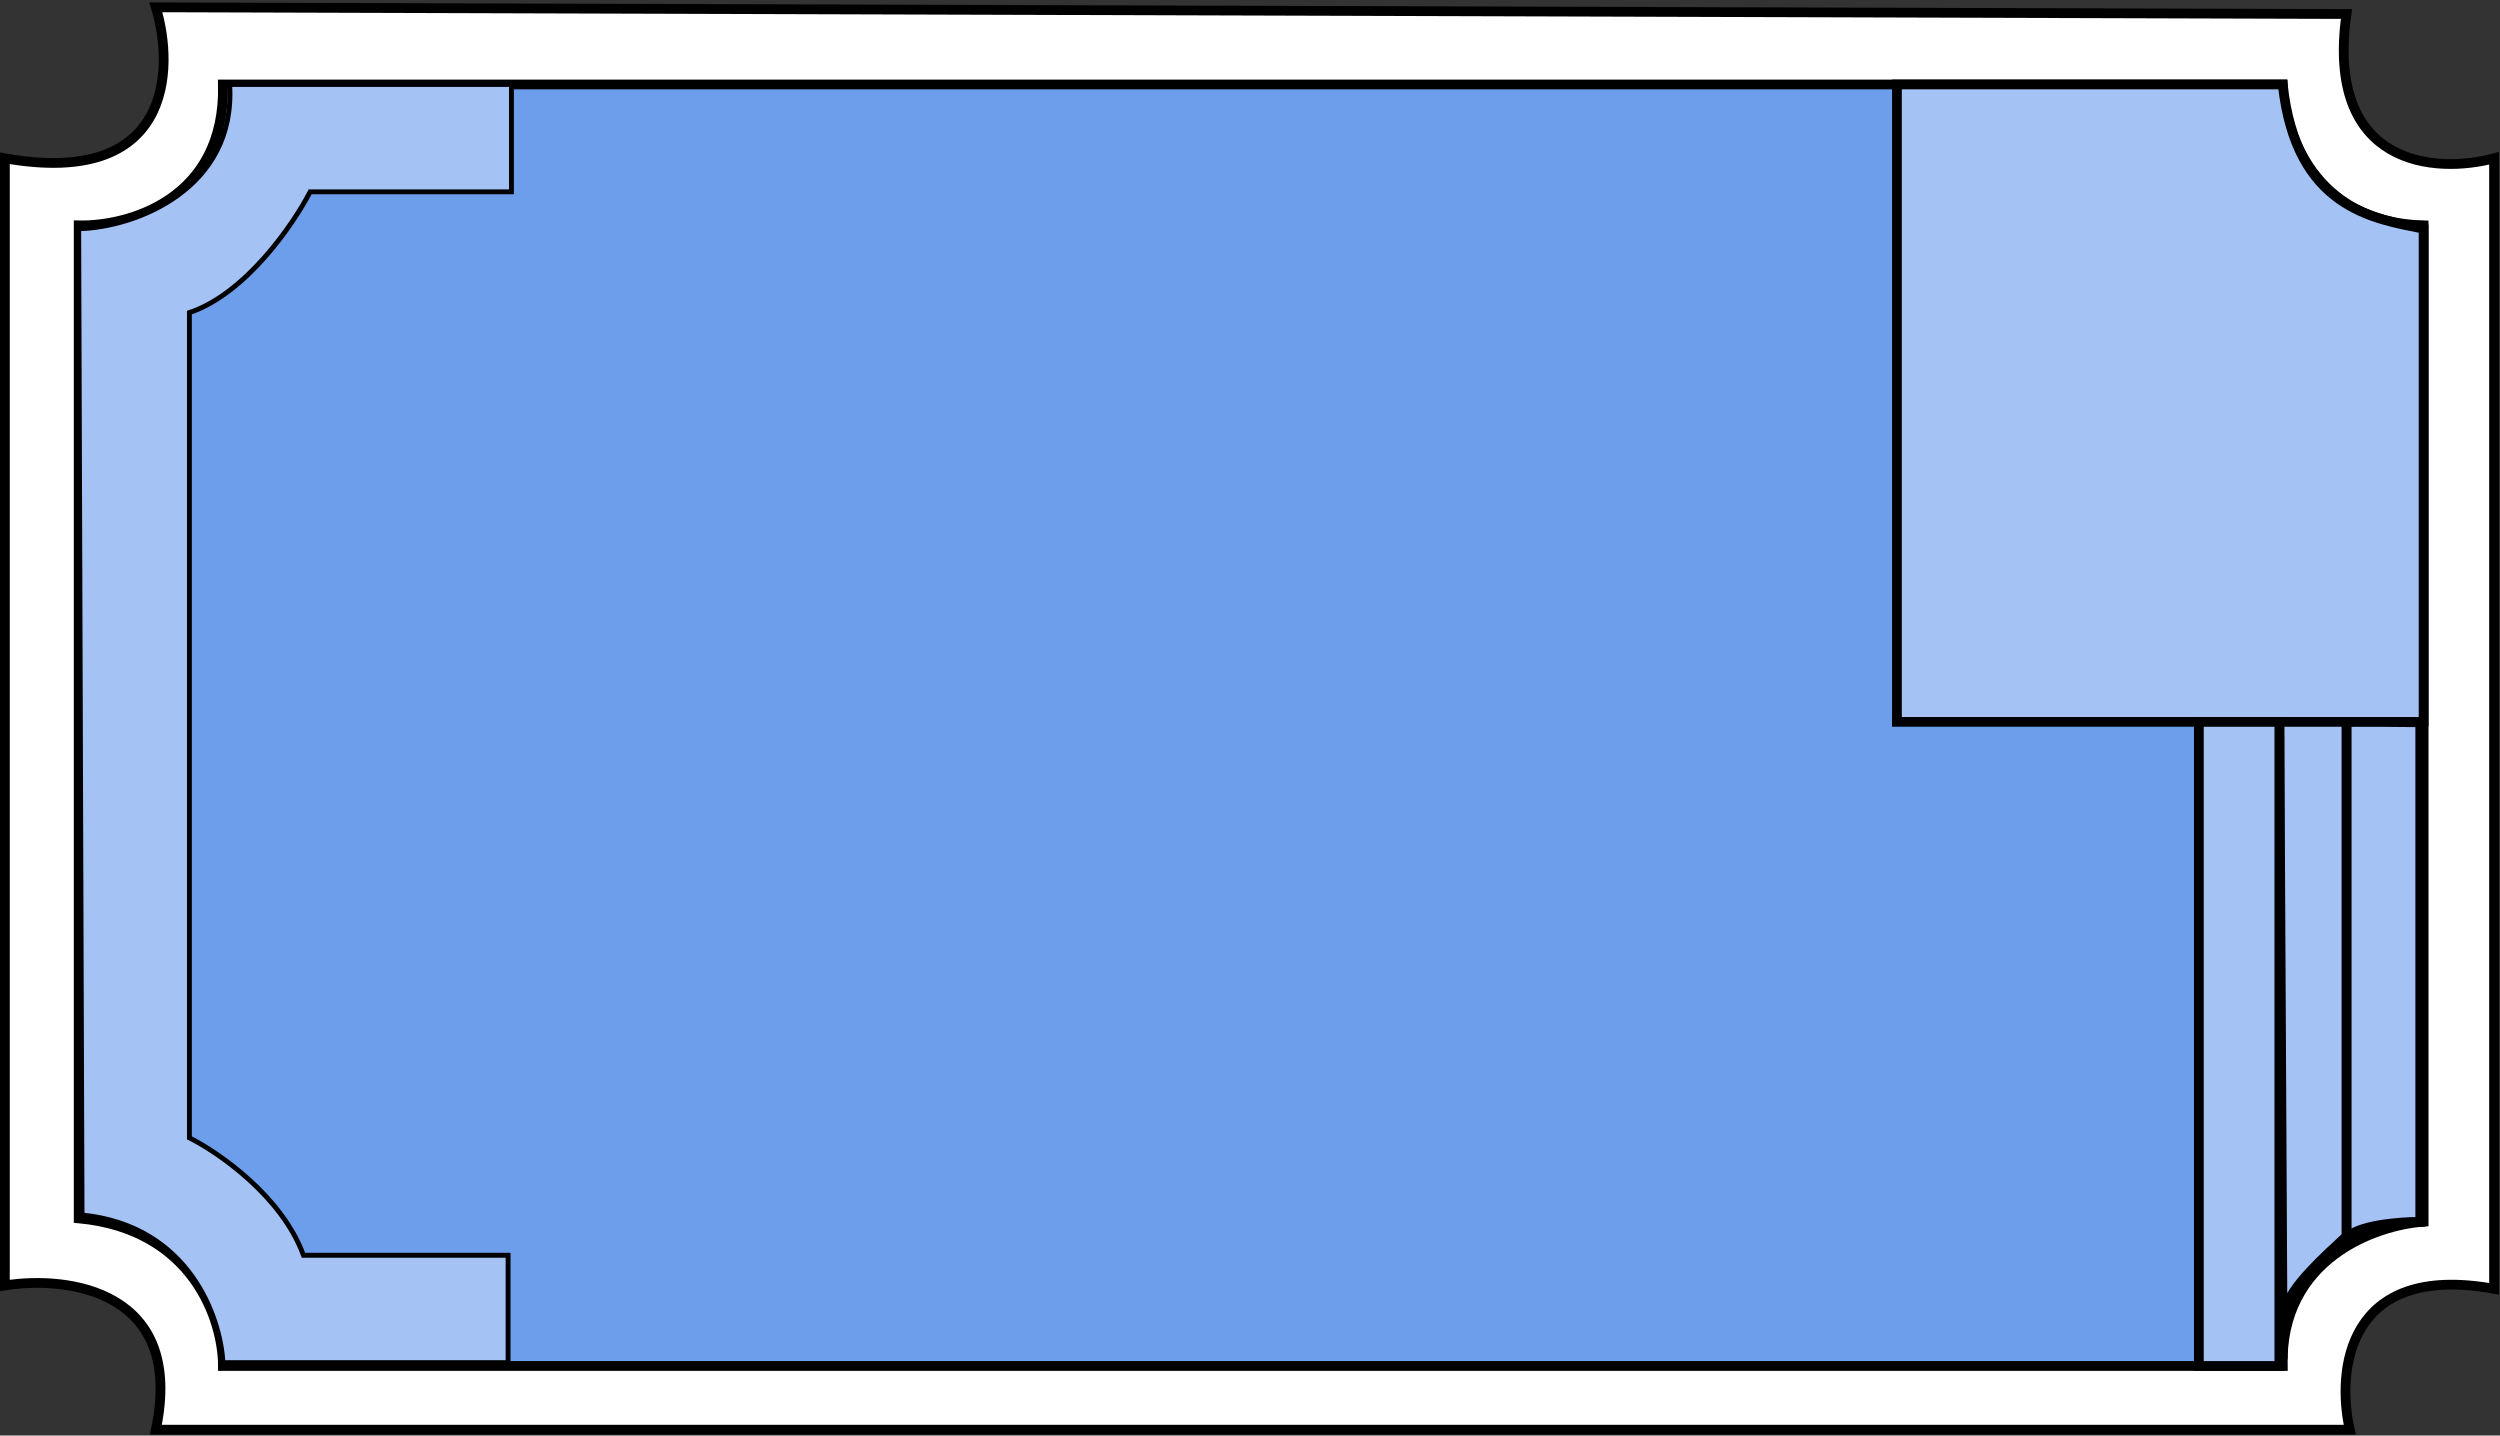
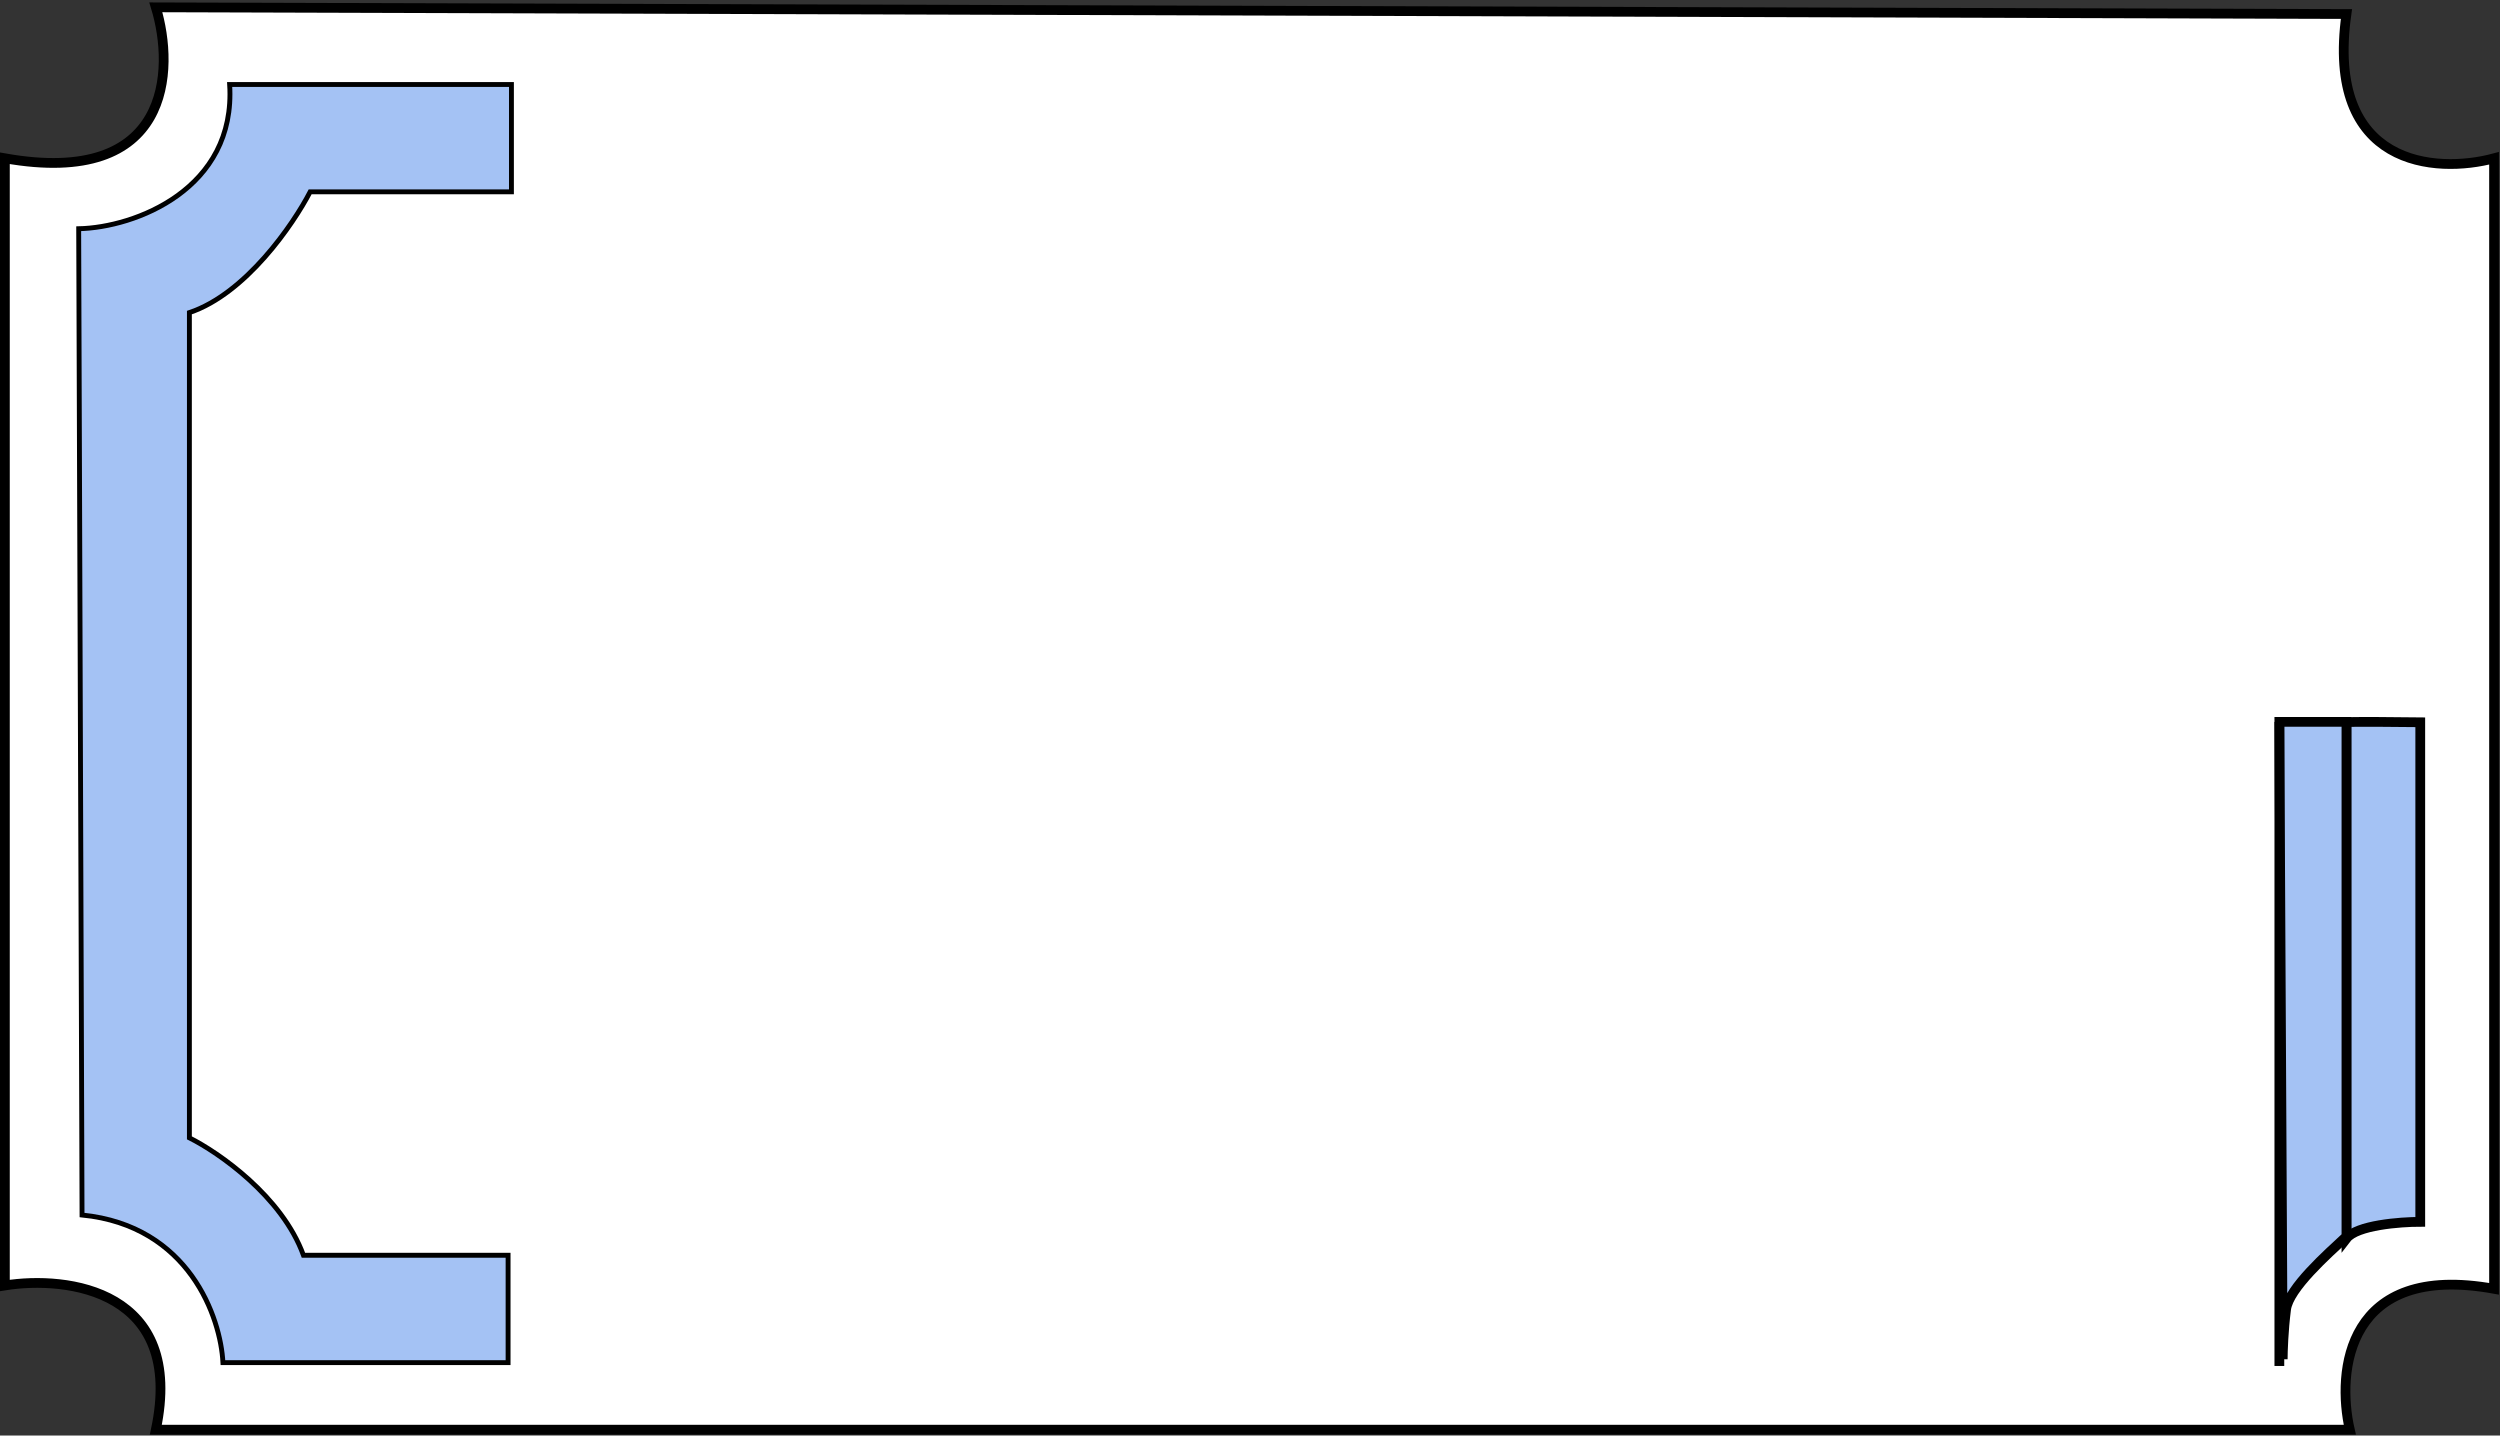
<svg xmlns="http://www.w3.org/2000/svg" width="512" height="294" viewBox="0 0 512 294" fill="none">
  <rect x="0" y="0" width="512" height="294" fill="#333333" stroke="none" />
  <path d="M1 32.417C35.077 38.463 35.81 14.325 31.917 1.5L480.553 2.874C476.156 34.203 498.875 35.623 510.783 32.417V263.949C480.553 258.453 478.492 280.896 481.241 292.805H31.917C37.963 264.224 13.825 261.201 1 263.262V32.417Z" fill="white" stroke="black" stroke-width="2" />
-   <path d="M16.115 249.52C39.749 251.719 45.658 270.589 45.658 279.75H467.5C466.95 257.765 486.508 250.894 496.356 250.207V46.156C473.821 45.607 467.729 26.69 467.5 17.301H45.658C46.208 40.935 26.192 46.385 16.115 46.156V249.52Z" fill="#6D9EEB" stroke="black" stroke-width="2" />
  <path d="M104.743 39.286V17.301H47.032C48.39 38.748 27.601 46.62 16.115 46.843L16.802 248.833C38.788 251.032 45.2 269.902 45.658 279.063H104.056V257.078H62.147C57.75 244.986 44.742 236.008 38.788 233.031V64.019C50.33 60.172 60.086 45.927 63.521 39.286H104.743Z" fill="#A4C2F4" stroke="black" />
-   <path d="M388.49 147.838V17.301H467.5C470.248 42.584 486.05 44.782 496.355 46.843V147.838H388.49Z" fill="#A4C2F4" stroke="black" stroke-width="2" />
  <path d="M495.669 147.921C490.849 147.86 481.079 147.774 480.554 147.921V253.644C482.657 250.916 491.507 250.233 495.669 250.233V147.921Z" fill="#A4C2F4" stroke="black" stroke-width="2" />
  <path d="M480.553 147.84H466.812L467.5 278.377C467.5 276.791 467.637 272.53 468.187 268.179C468.736 263.828 476.66 256.848 480.553 253.222V147.84Z" fill="#A4C2F4" stroke="black" stroke-width="2" />
-   <path d="M466.813 147.84H450.324V279.751H466.813V147.84Z" fill="#A4C2F4" stroke="black" stroke-width="2" />
+   <path d="M466.813 147.84V279.751H466.813V147.84Z" fill="#A4C2F4" stroke="black" stroke-width="2" />
</svg>